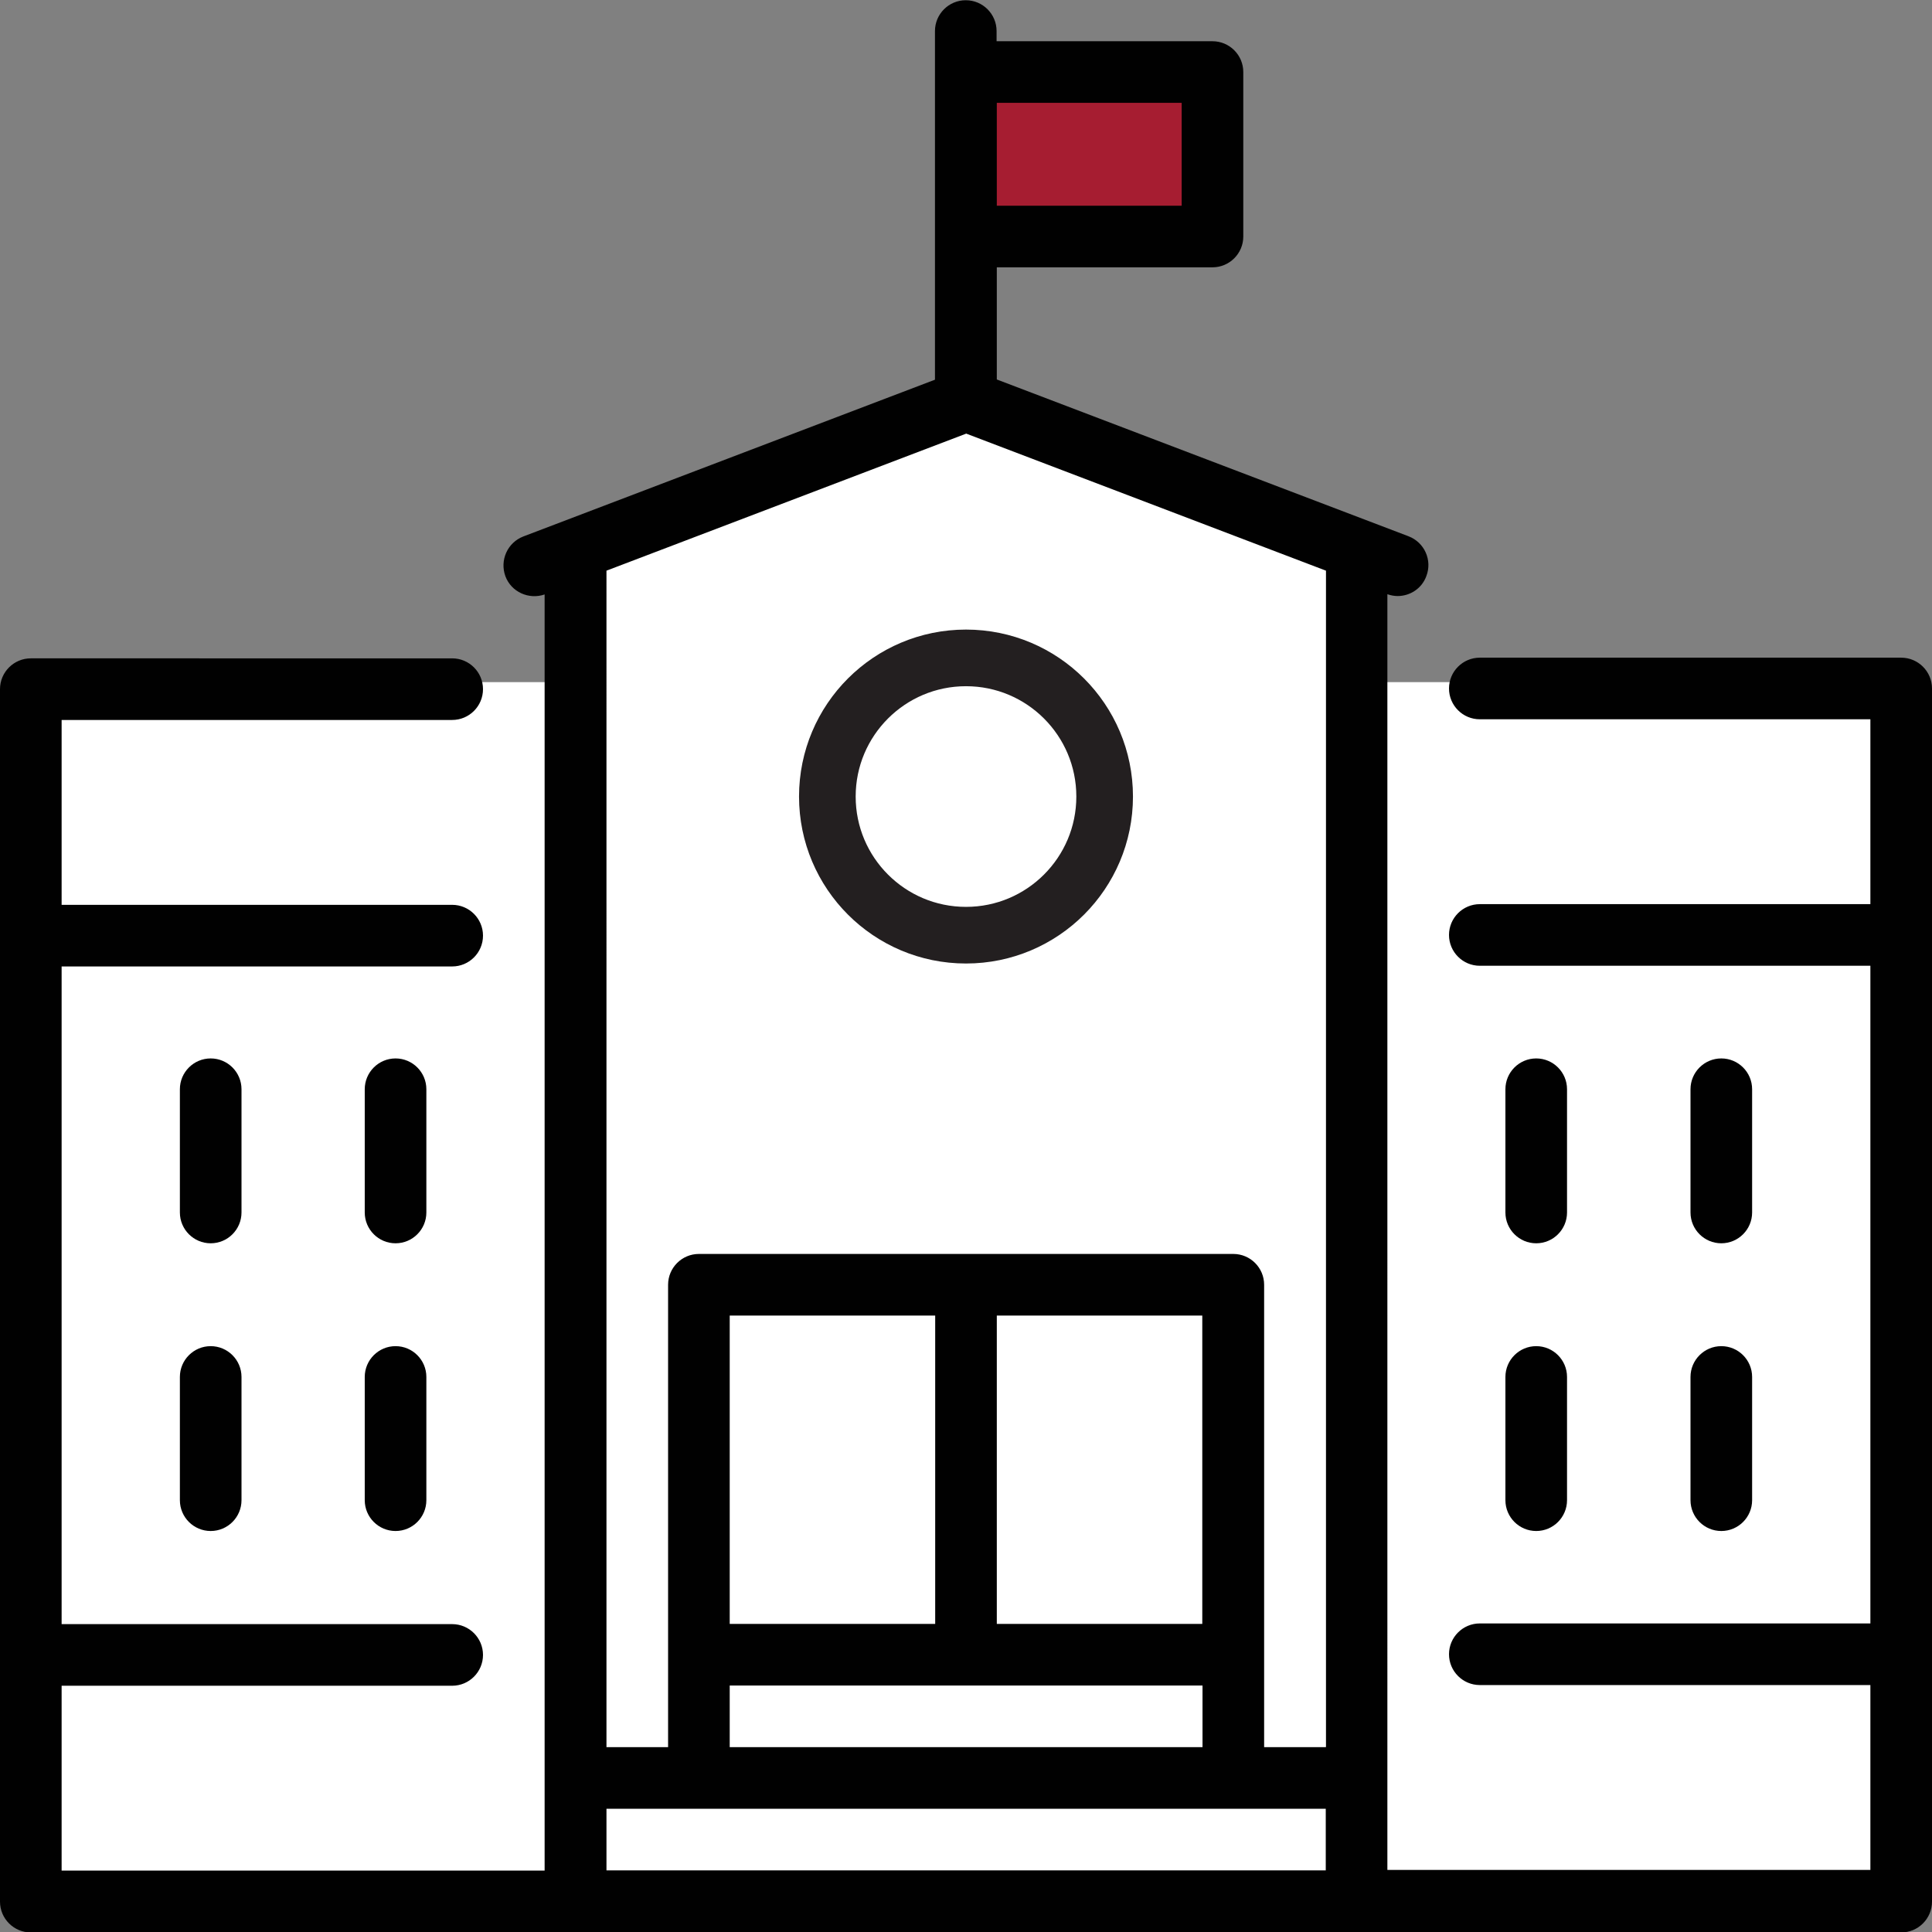
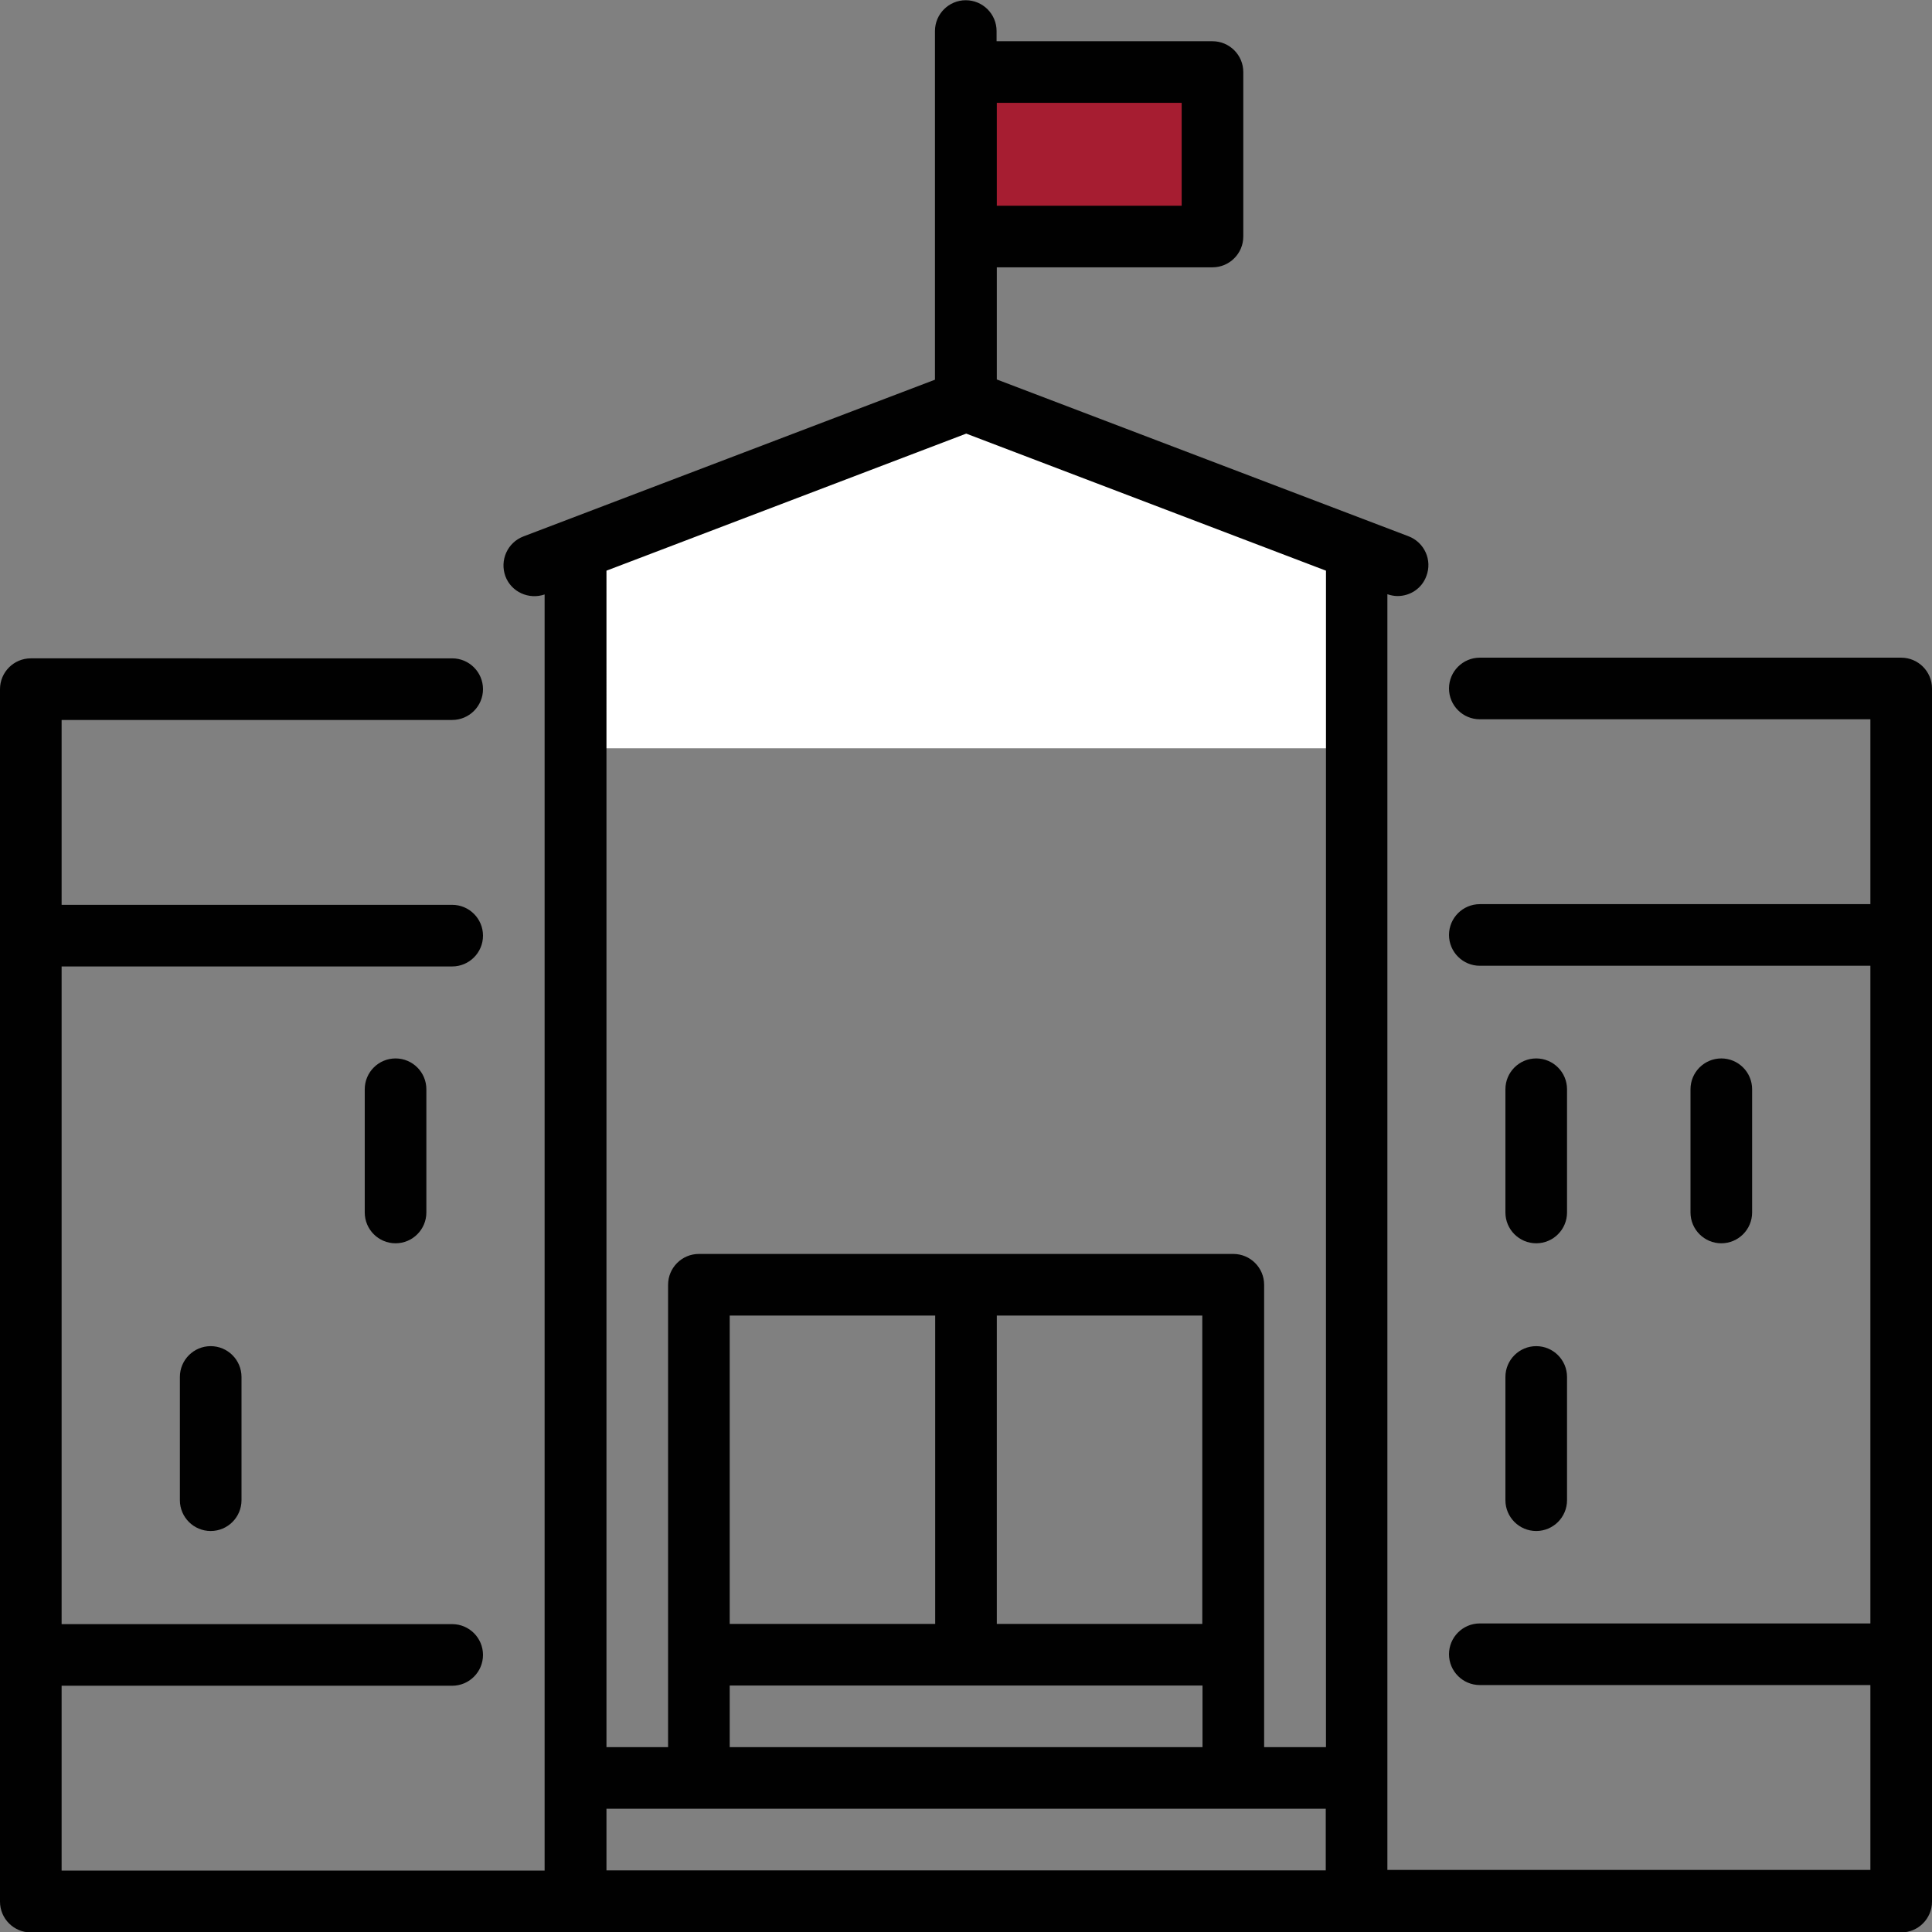
<svg xmlns="http://www.w3.org/2000/svg" id="Layer_2" data-name="Layer 2" viewBox="0 0 85.28 85.28">
  <rect x="0" y="0" width="85.28" height="85.28" fill="#808080" stroke="none" />
  <defs>
    <style> .cls-1 { fill: #010101; } .cls-2 { fill: #fff; } .cls-3 { fill: #a61d31; } .cls-4 { fill: none; stroke: #231f20; stroke-miterlimit: 10; stroke-width: 2.5px; } </style>
  </defs>
  <g id="Layer_1-2" data-name="Layer 1">
    <g>
      <polygon class="cls-2" points="24.8 31.76 24.8 24.61 42.57 17.61 59.82 24.69 59.82 33.03 24.8 33.03 24.8 31.76" />
-       <rect class="cls-2" x="1.17" y="30.11" width="82.79" height="53.62" />
      <rect class="cls-3" x="42.64" y="2.71" width="11.41" height="7.72" />
-       <circle class="cls-4" cx="42.64" cy="35.16" r="6.12" />
      <g id="SVGRepo_iconCarrier" data-name="SVGRepo iconCarrier">
        <path class="cls-1" d="m83.92,29.03h-18.6c-.75,0-1.36.61-1.36,1.36s.61,1.36,1.36,1.36h17.24v8.16h-17.24c-.75,0-1.36.61-1.36,1.36s.61,1.36,1.36,1.36h17.24v29.03h-17.24c-.75,0-1.36.61-1.36,1.36s.61,1.36,1.36,1.36h17.24v8.16h-21.32V26.23c.15.05.3.08.45.08.55,0,1.07-.33,1.27-.88.27-.7-.08-1.49-.79-1.76l-18.17-6.92V4.54h8.16v4.54h-8.49c-.75,0-1.36.61-1.36,1.36s.61,1.36,1.36,1.36h9.85c.75,0,1.36-.61,1.36-1.36V3.18c0-.75-.61-1.36-1.36-1.36h-9.53v-.45c0-.75-.61-1.36-1.36-1.36s-1.36.61-1.36,1.36v15.39l-18.17,6.92c-.7.27-1.05,1.05-.79,1.76.26.69,1.03,1.04,1.73.8v56.33H2.72v-8.16h17.24c.75,0,1.36-.61,1.36-1.36s-.61-1.36-1.36-1.36H2.72v-29.03h17.24c.75,0,1.36-.61,1.36-1.36s-.61-1.36-1.36-1.36H2.72v-8.16h17.24c.75,0,1.36-.61,1.36-1.36s-.61-1.36-1.36-1.36H1.36c-.75,0-1.36.61-1.36,1.36v53.52c0,.75.61,1.36,1.36,1.36h82.56c.75,0,1.36-.61,1.36-1.36V30.39c0-.75-.61-1.36-1.36-1.36Zm-25.4,53.53h-31.75v-2.72h31.75v2.72Zm-5.44-8.16v2.72h-20.87v-2.72h20.87Zm-20.87-2.72v-13.61h9.07v13.61h-9.07Zm11.79,0v-13.61h9.07v13.61h-9.07Zm14.52,5.44h-2.72v-20.41c0-.75-.61-1.36-1.36-1.36h-23.59c-.75,0-1.36.61-1.36,1.36v20.41h-2.72V25.19l15.88-6.05,15.88,6.05v51.92Z" />
        <path class="cls-1" d="m9.3,59.42c-.75,0-1.36.61-1.36,1.36v5.44c0,.75.61,1.36,1.36,1.36s1.36-.61,1.36-1.36v-5.44c0-.75-.61-1.36-1.36-1.36Z" />
-         <path class="cls-1" d="m17.46,59.42c-.75,0-1.36.61-1.36,1.36v5.44c0,.75.61,1.36,1.36,1.36s1.36-.61,1.36-1.36v-5.44c0-.75-.61-1.36-1.36-1.36Z" />
-         <path class="cls-1" d="m9.3,46.72c-.75,0-1.36.61-1.36,1.36v5.44c0,.75.61,1.36,1.36,1.36s1.36-.61,1.36-1.36v-5.44c0-.75-.61-1.36-1.36-1.36Z" />
        <path class="cls-1" d="m17.46,46.72c-.75,0-1.36.61-1.36,1.36v5.44c0,.75.61,1.36,1.36,1.36s1.36-.61,1.36-1.36v-5.44c0-.75-.61-1.36-1.36-1.36Z" />
-         <path class="cls-1" d="m75.98,59.42c-.75,0-1.36.61-1.36,1.36v5.44c0,.75.61,1.36,1.36,1.36s1.36-.61,1.36-1.36v-5.44c0-.75-.61-1.36-1.36-1.36Z" />
        <path class="cls-1" d="m67.81,59.42c-.75,0-1.36.61-1.36,1.36v5.44c0,.75.61,1.36,1.36,1.36s1.36-.61,1.36-1.36v-5.44c0-.75-.61-1.36-1.36-1.36Z" />
        <path class="cls-1" d="m75.98,46.72c-.75,0-1.36.61-1.36,1.36v5.44c0,.75.61,1.36,1.36,1.36s1.36-.61,1.36-1.36v-5.44c0-.75-.61-1.36-1.36-1.36Z" />
        <path class="cls-1" d="m67.81,46.72c-.75,0-1.36.61-1.36,1.36v5.44c0,.75.61,1.36,1.36,1.36s1.36-.61,1.36-1.36v-5.44c0-.75-.61-1.36-1.36-1.36Z" />
      </g>
    </g>
  </g>
</svg>